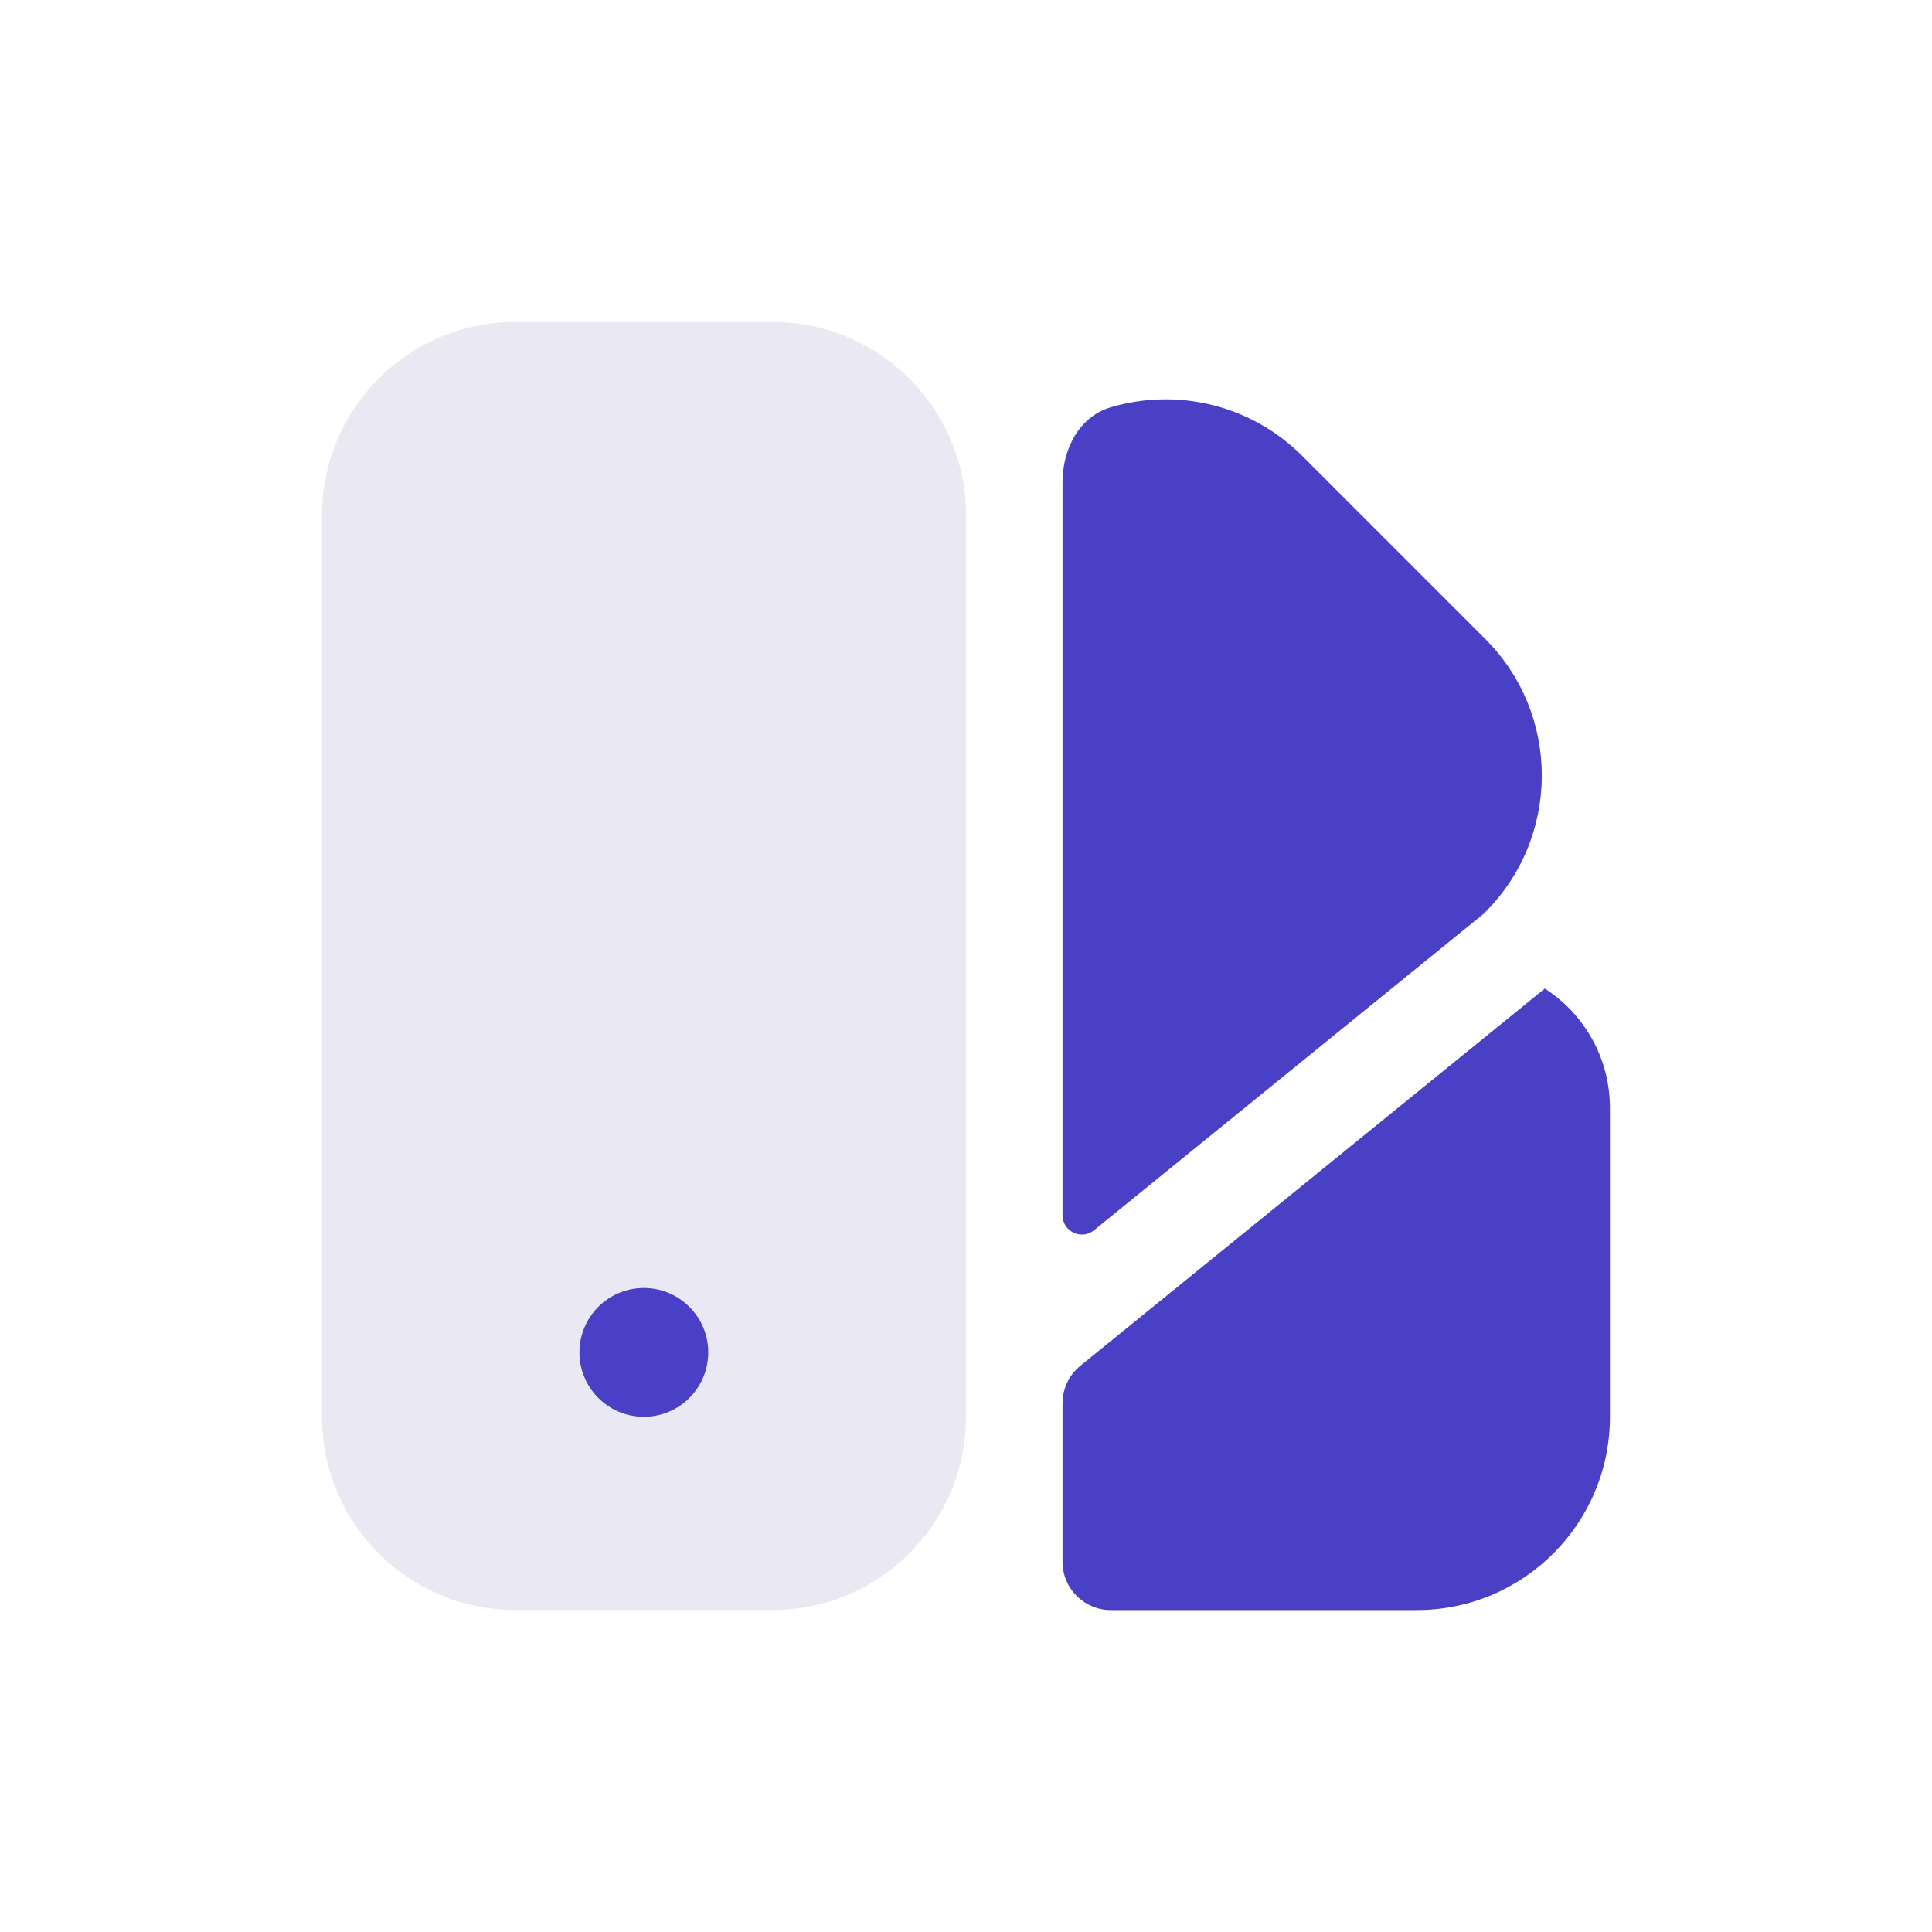
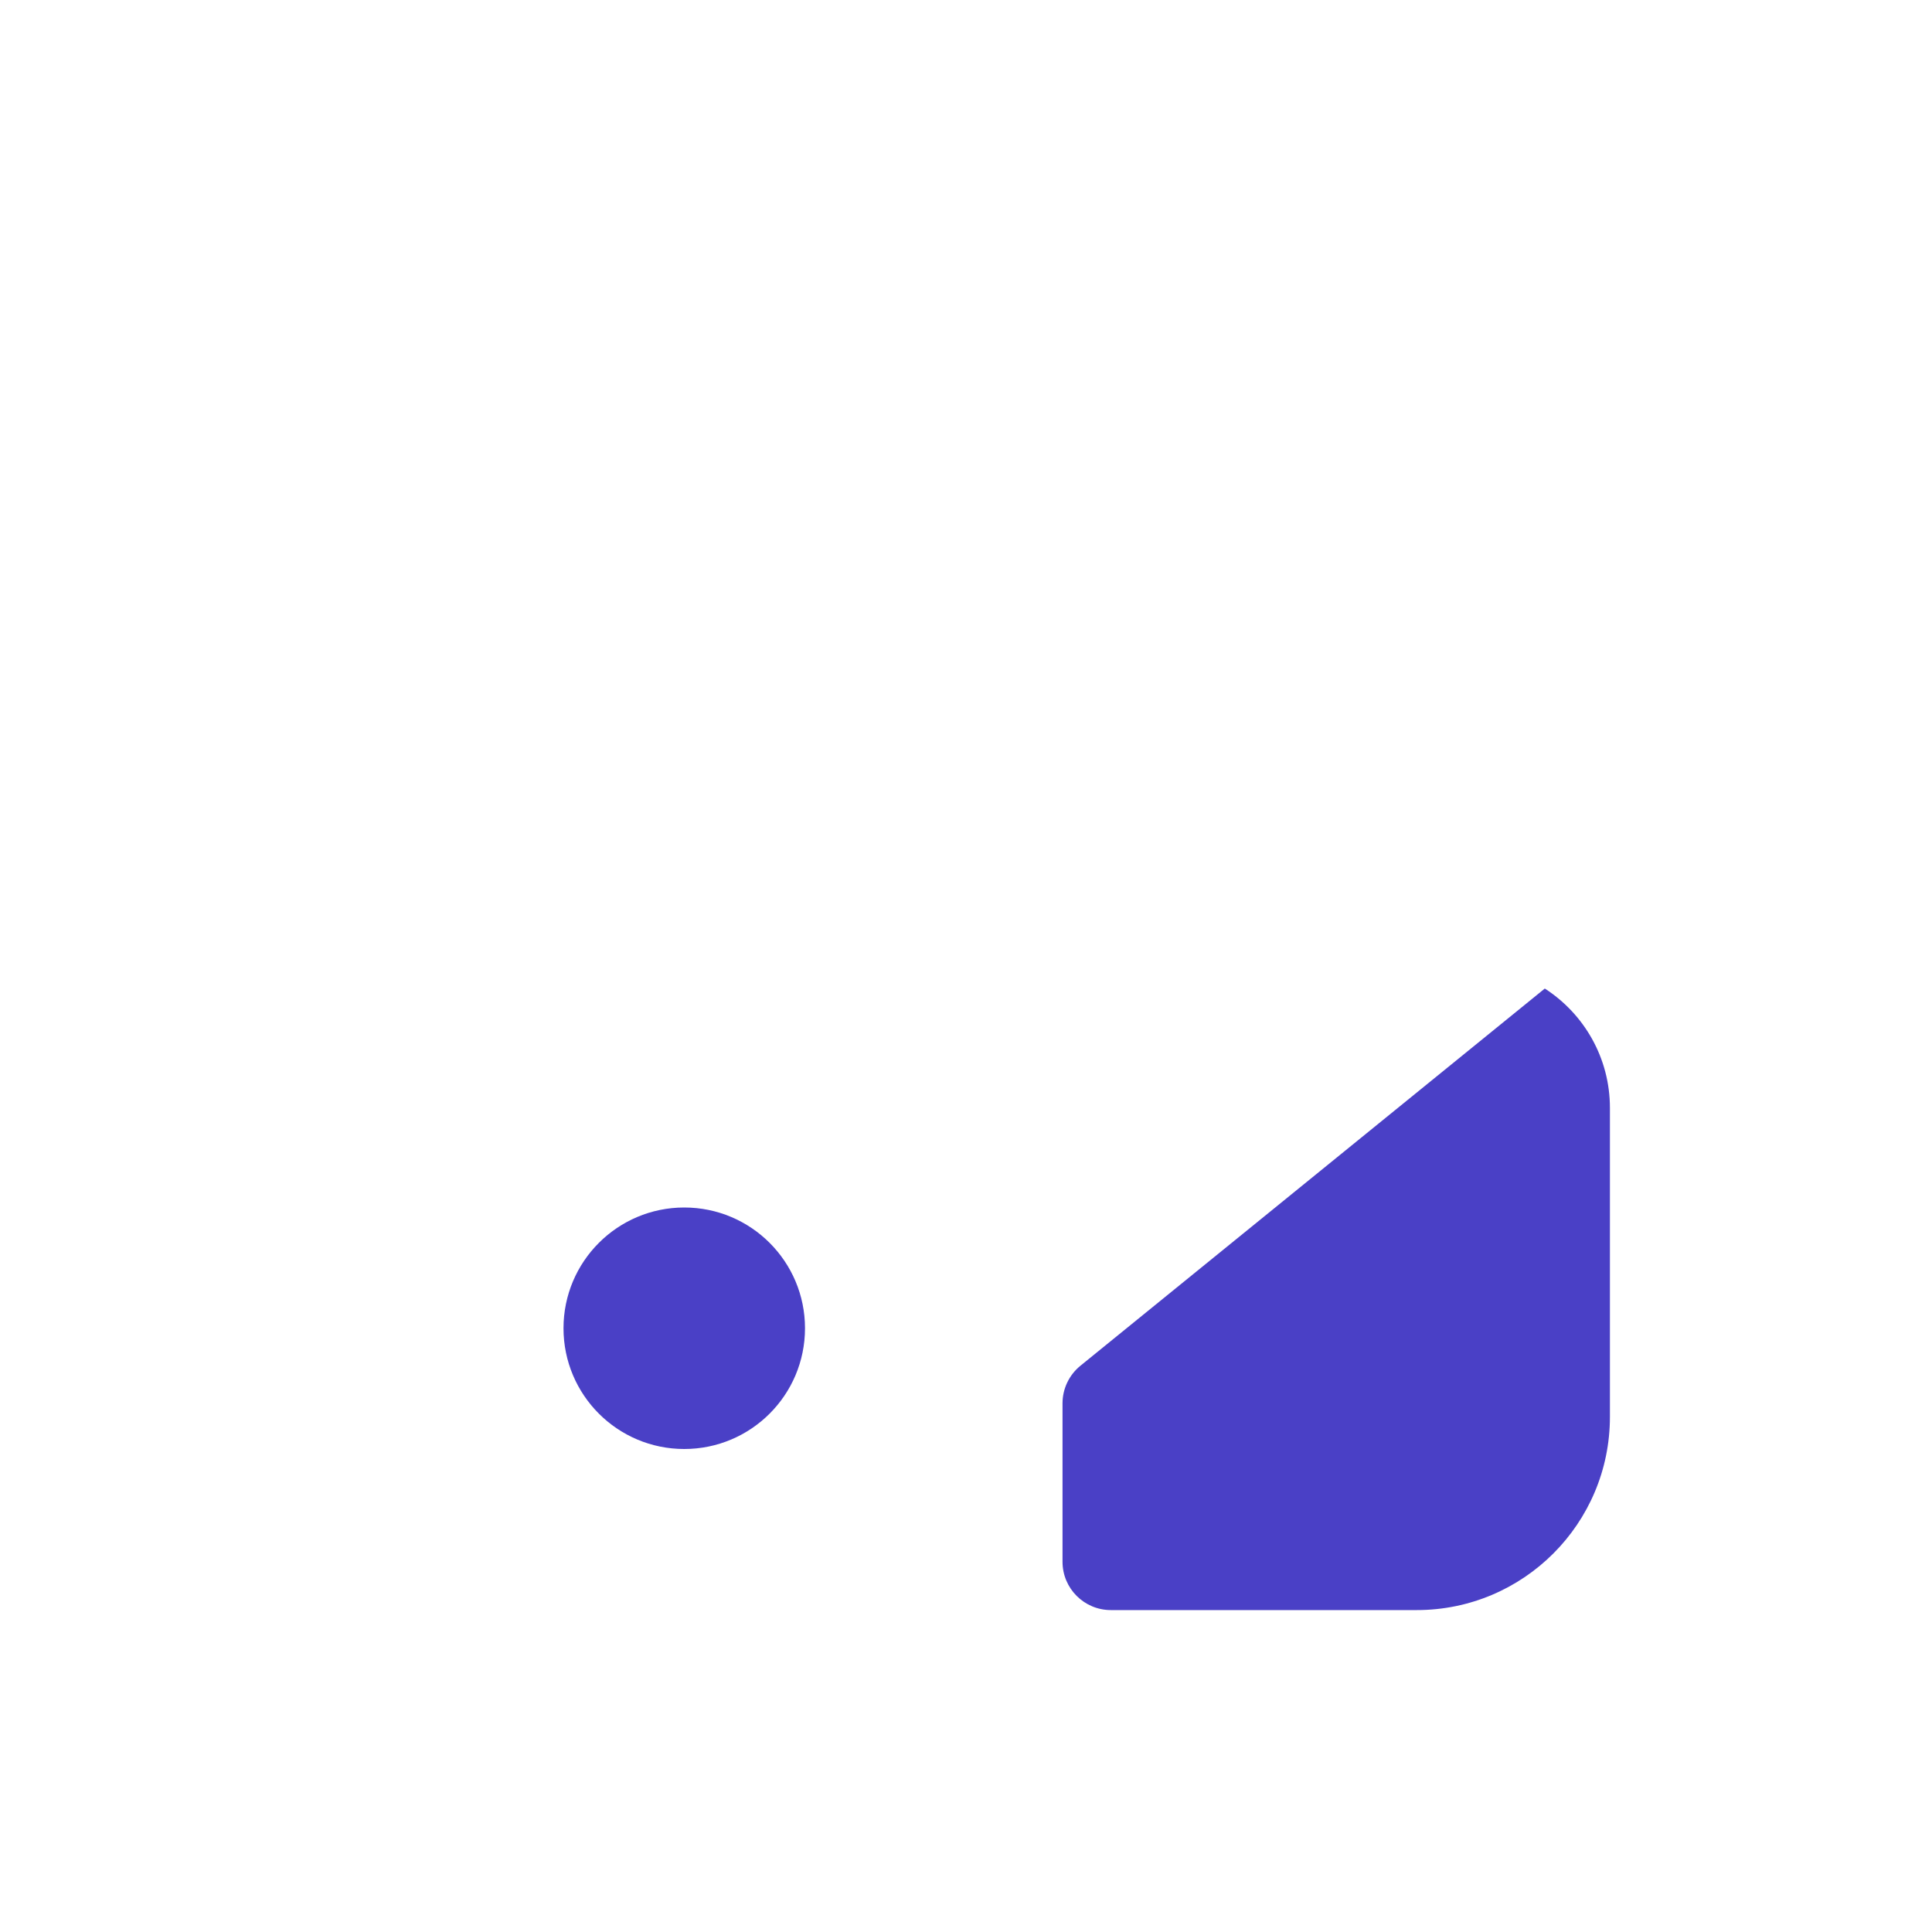
<svg xmlns="http://www.w3.org/2000/svg" width="24" height="24" viewBox="0 0 24 24" fill="none">
  <g id="Frame 481489">
    <circle id="Ellipse 399" cx="8.5" cy="16.5" r="1.5" fill="#4A40C6" />
    <g id="Group 1261153625">
      <g id="Color Palette">
-         <path id="Subtract" fill-rule="evenodd" clip-rule="evenodd" d="M6.4 4C5.075 4 4 5.075 4 6.4V17.6C4 18.925 5.075 20 6.4 20H9.6C10.925 20 12 18.925 12 17.6V6.4C12 5.075 10.925 4 9.6 4H6.4ZM7.998 17.6C8.44 17.6 8.798 17.242 8.798 16.8C8.798 16.358 8.44 16 7.998 16C7.556 16 7.198 16.358 7.198 16.8C7.198 17.242 7.556 17.6 7.998 17.6Z" fill="#EAE9F3" />
-       </g>
-       <path id="Subtract_2" d="M13.199 15.096C13.199 15.298 13.434 15.41 13.591 15.282L18.427 11.354C19.386 10.42 19.396 8.883 18.45 7.937L16.177 5.664C15.534 5.021 14.616 4.818 13.8 5.059C13.405 5.175 13.199 5.58 13.199 5.992V15.096Z" fill="#4A40C6" />
+         </g>
      <path id="Subtract_3" d="M13.421 16.966C13.281 17.08 13.199 17.252 13.199 17.432V19.401C13.199 19.732 13.468 20.001 13.799 20.001H17.599C18.925 20.001 19.999 18.926 19.999 17.601V13.763C19.999 13.141 19.677 12.594 19.19 12.28L13.421 16.966Z" fill="#4A40C6" />
    </g>
  </g>
</svg>